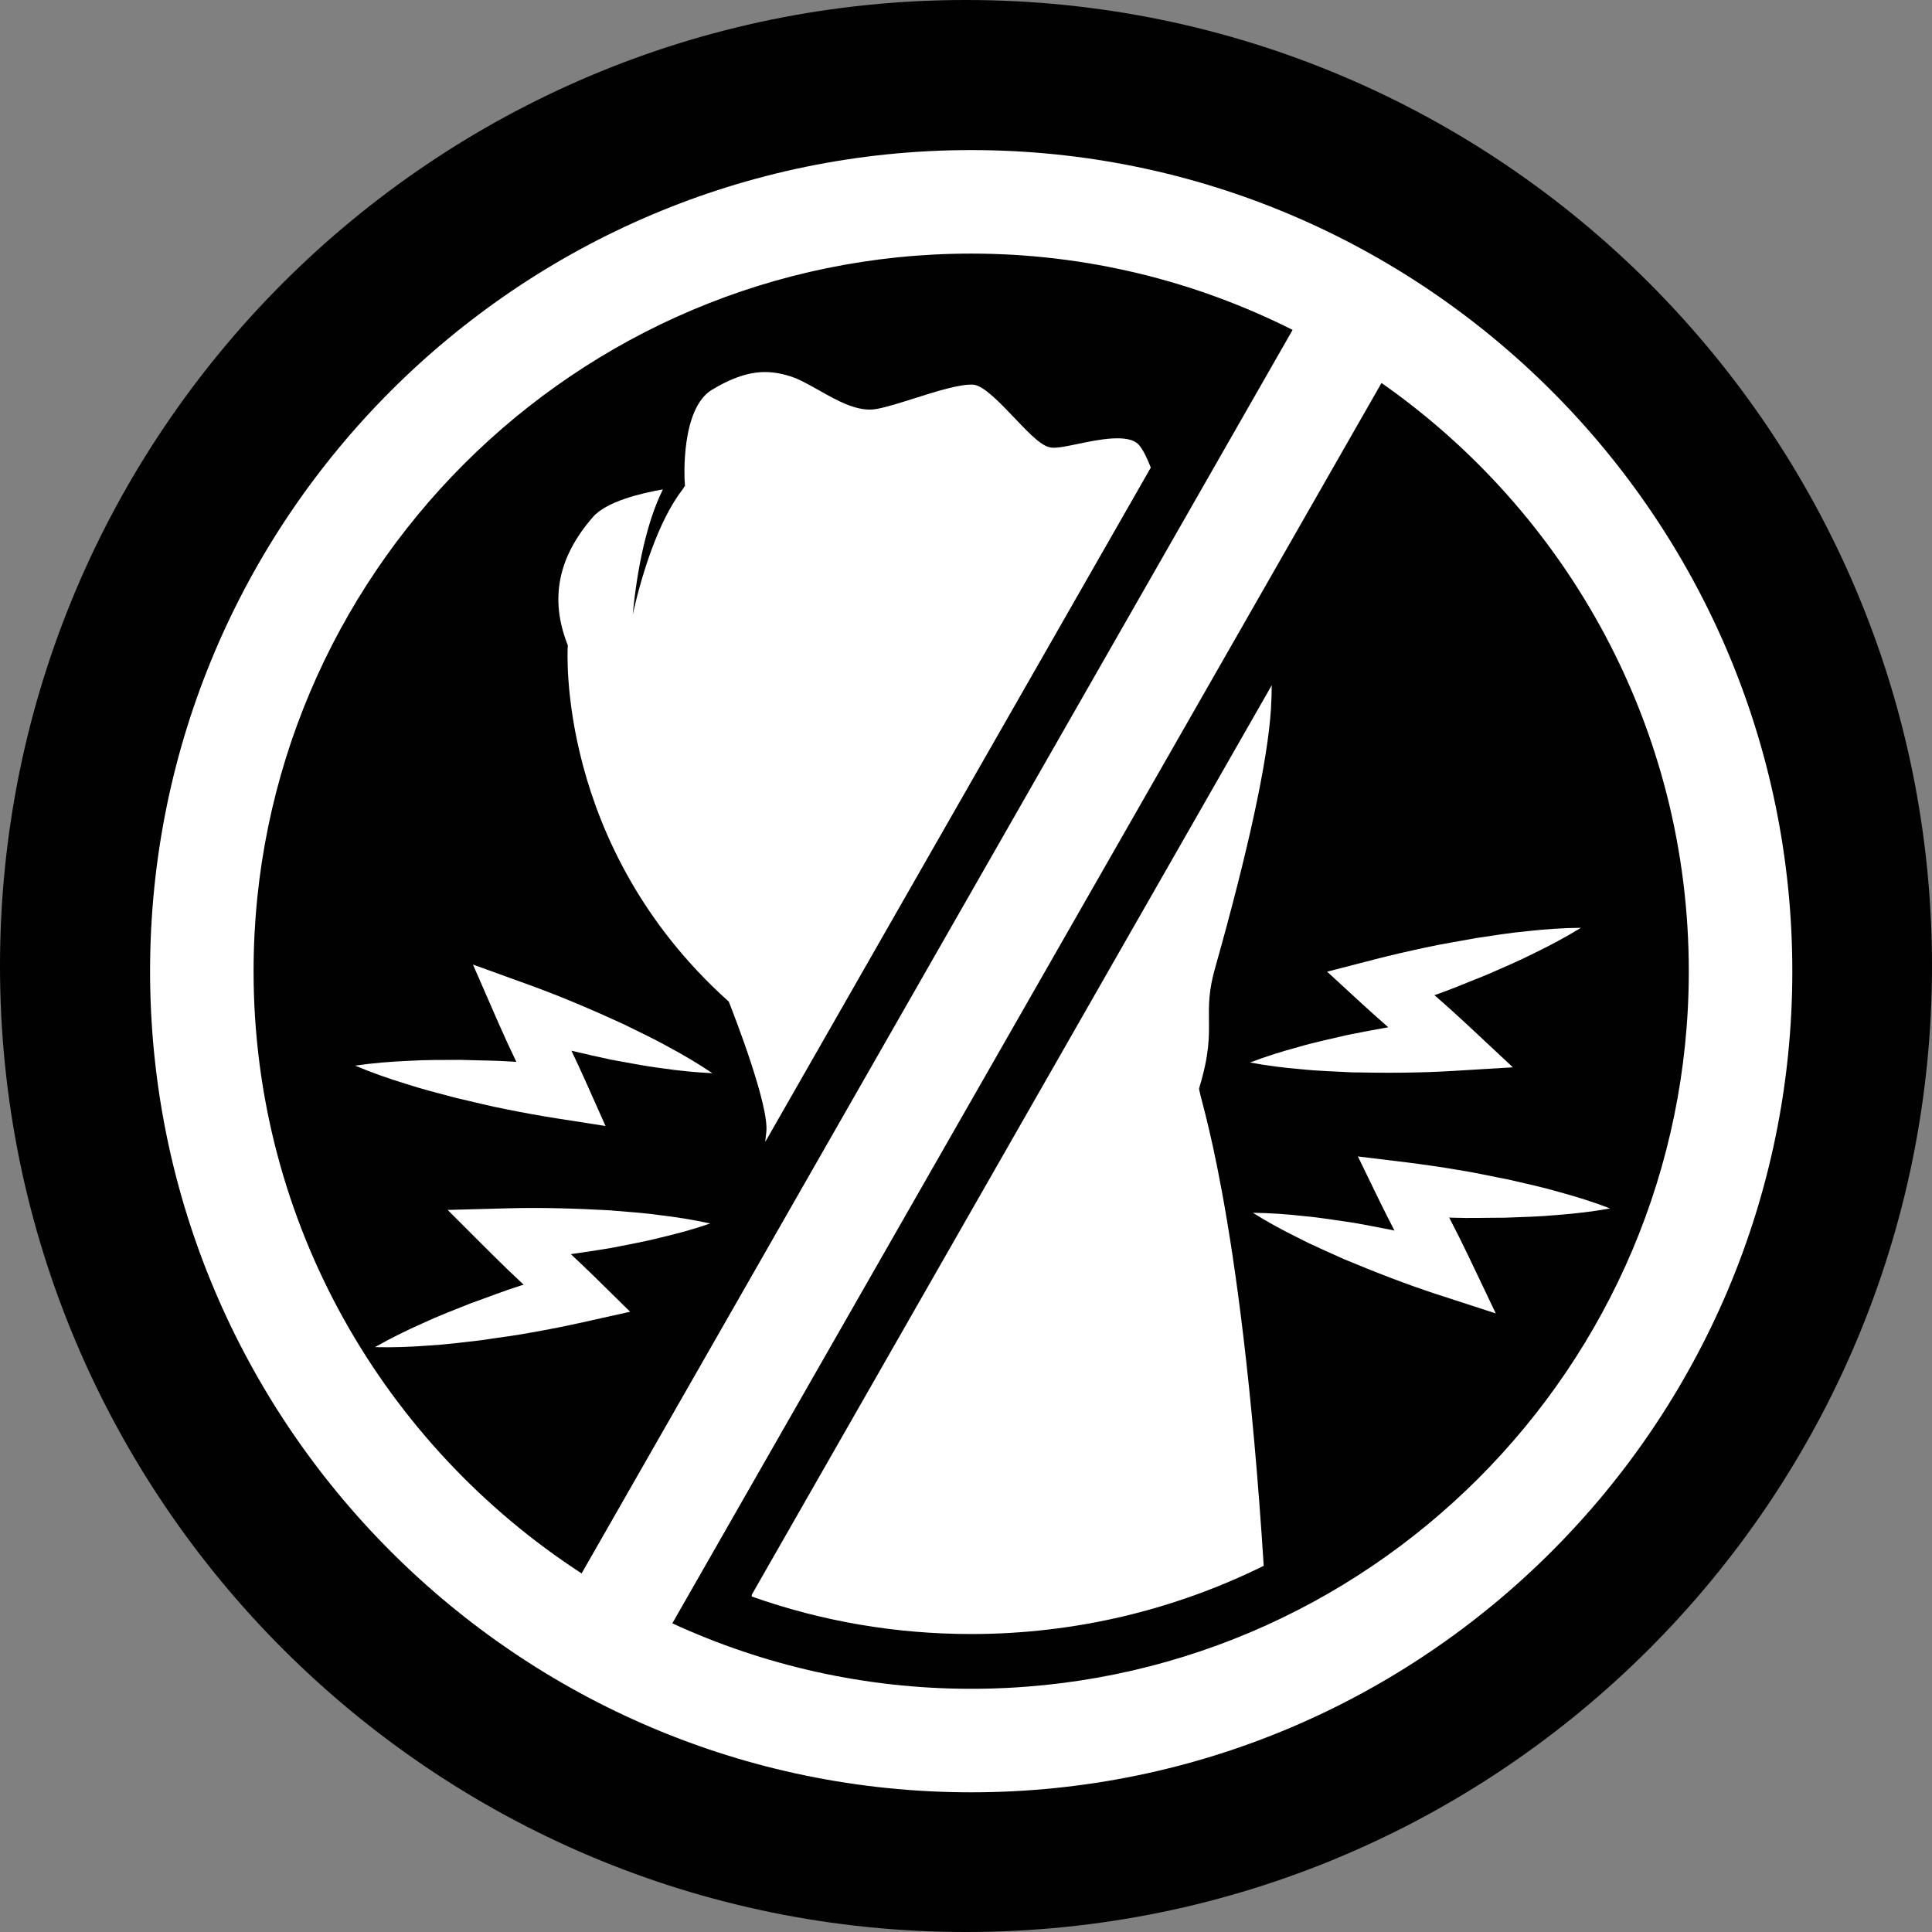
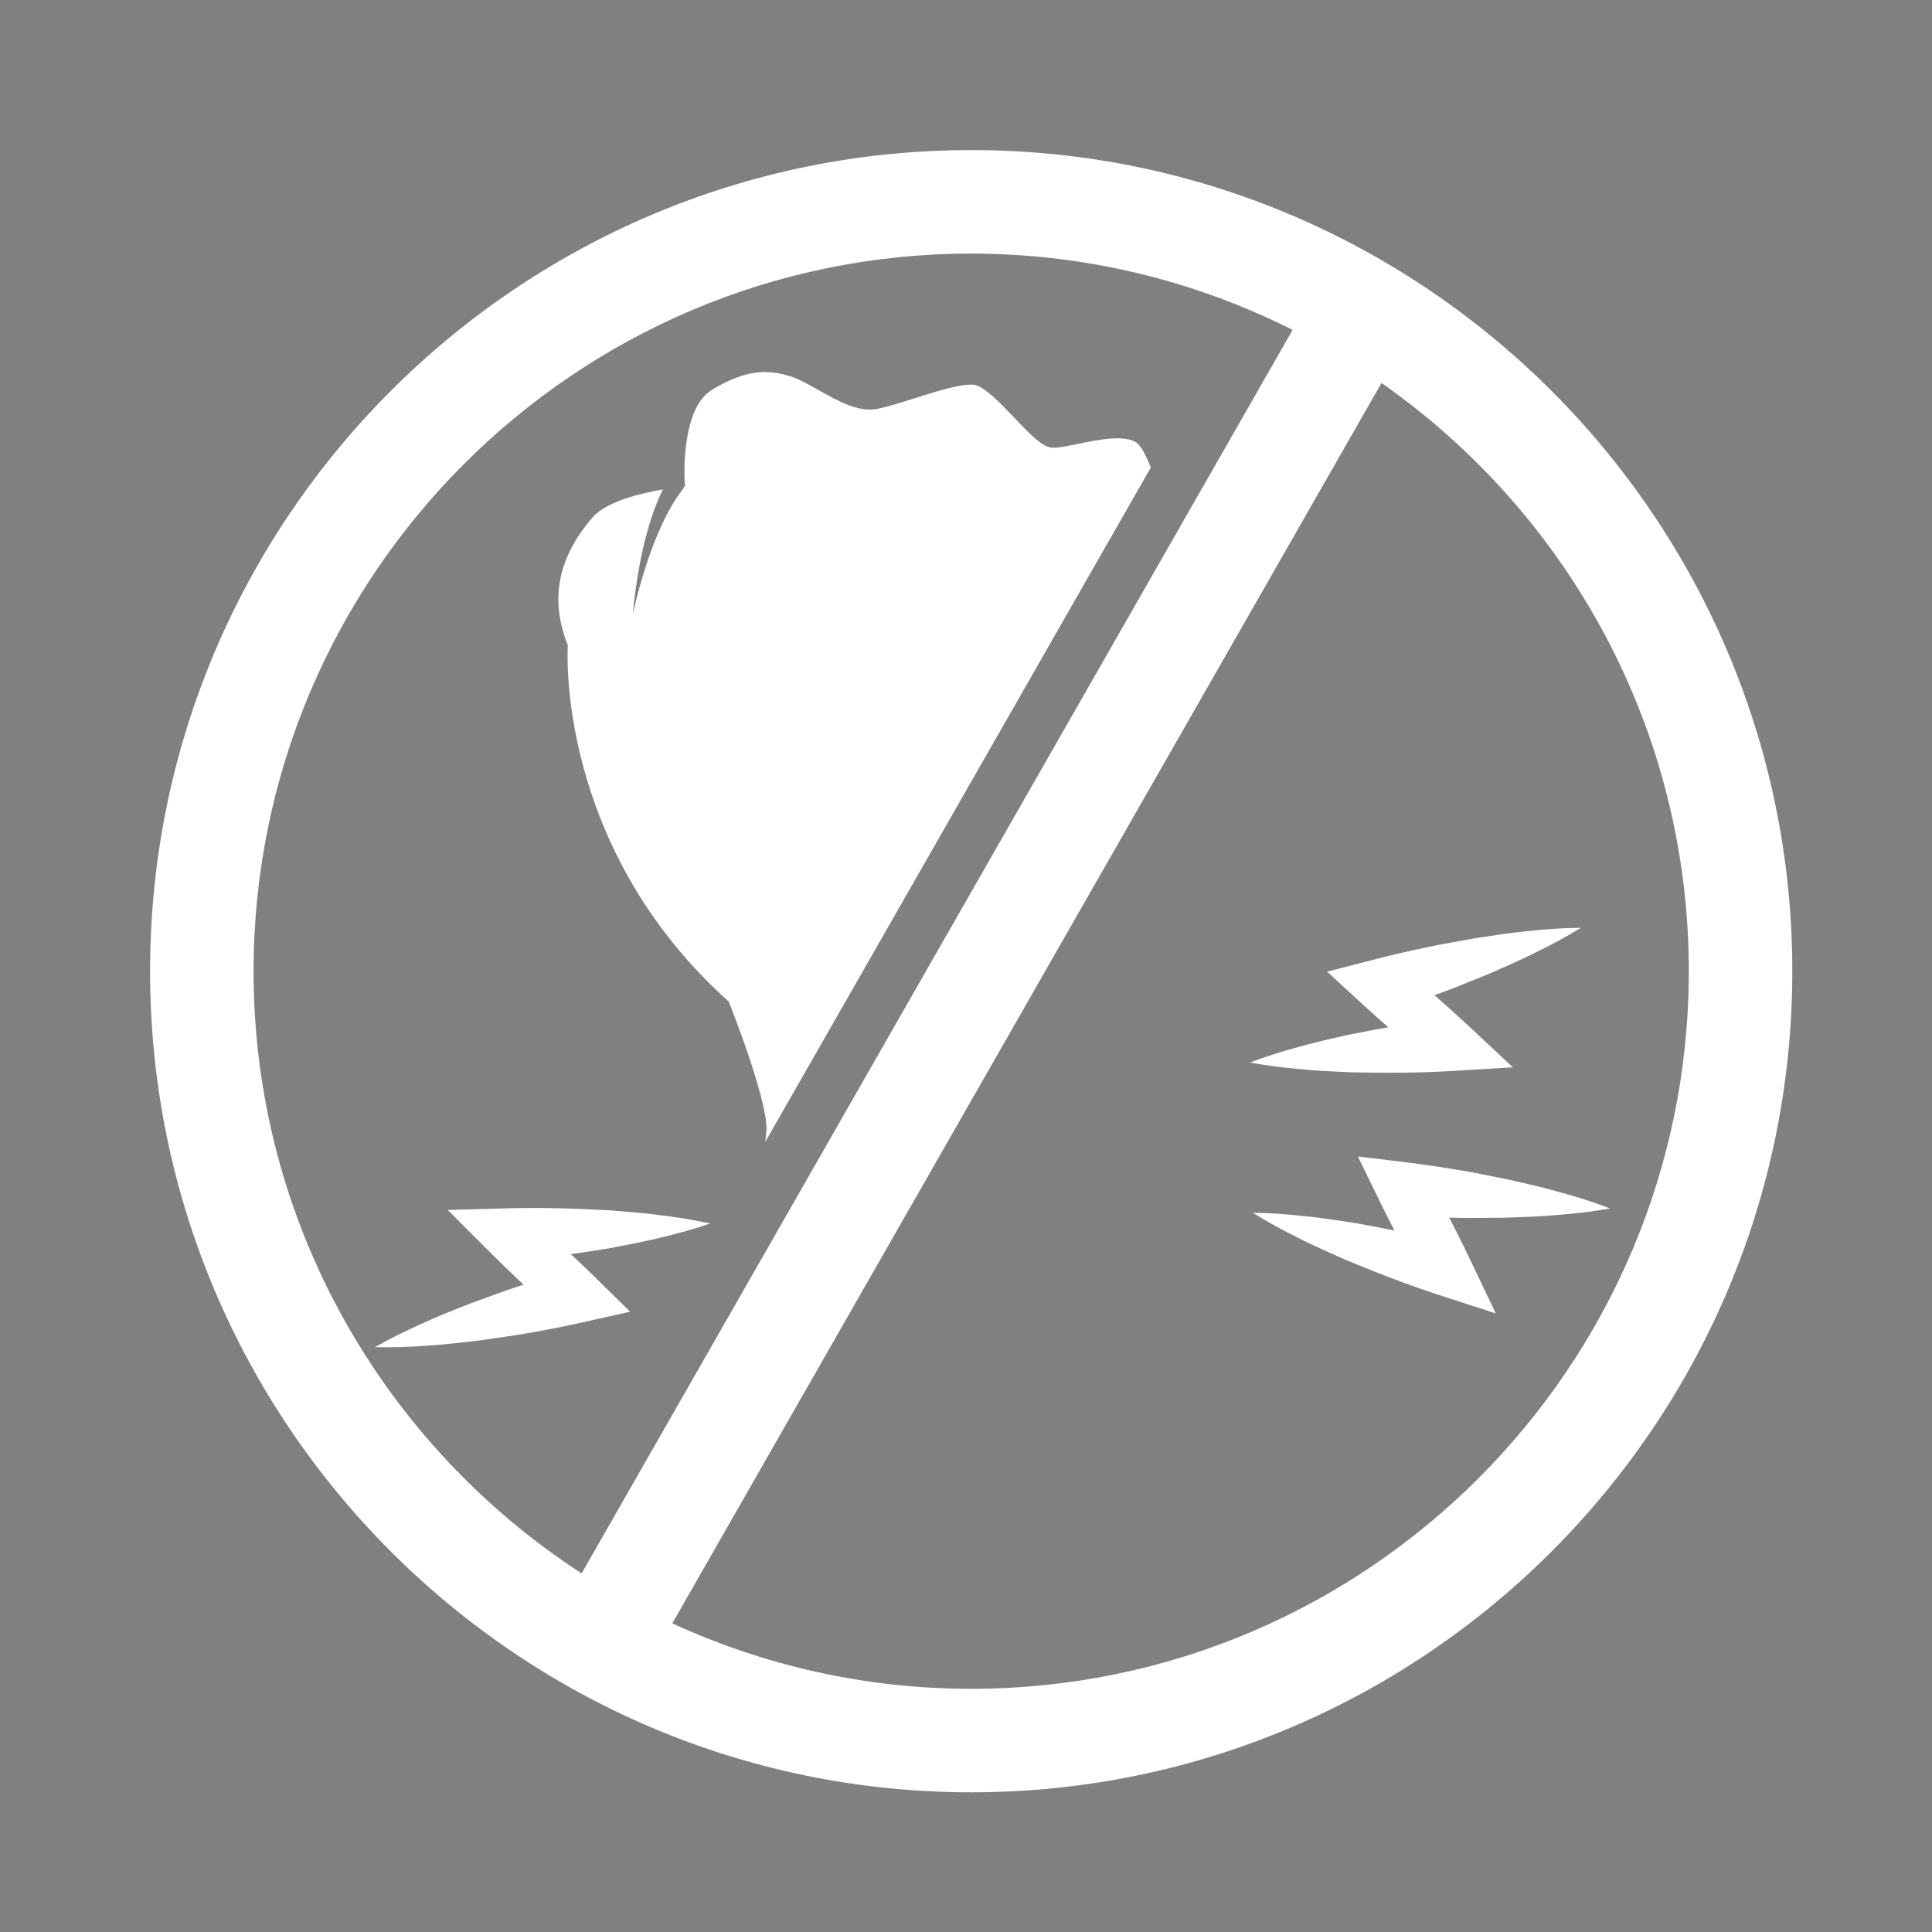
<svg xmlns="http://www.w3.org/2000/svg" version="1.1" id="Layer_1" x="0px" y="0px" width="100px" height="100px" viewBox="0 0 100 100" enable-background="new 0 0 100 100" xml:space="preserve">
  <rect x="0" y="0" width="100" height="100" fill="#808080" stroke="none" />
-   <path fill="#010101" d="M50,0C22.386,0,0,22.386,0,50s22.386,50,50,50s50-22.386,50-50S77.614,0,50,0z" />
-   <path fill="#FFFFFF" d="M32.247,52.997c-1.583-0.723-3.179-1.411-4.807-2l-2.96-1.072l1.296,2.969  c0.304,0.696,0.622,1.385,0.95,2.07c-0.062-0.004-0.123-0.011-0.184-0.014c-0.895-0.063-1.799-0.059-2.699-0.091  c-0.904,0.005-1.806-0.006-2.717,0.051c-0.908,0.039-1.821,0.112-2.742,0.247c0.857,0.363,1.721,0.665,2.59,0.932  c0.867,0.285,1.742,0.502,2.616,0.736c0.878,0.197,1.752,0.429,2.634,0.594c0.88,0.179,1.763,0.338,2.649,0.477l2.469,0.385  l-1.049-2.354c-0.231-0.518-0.473-1.03-0.715-1.542c0.684,0.162,1.369,0.319,2.059,0.465c0.862,0.15,1.713,0.33,2.589,0.437  c0.868,0.129,1.75,0.22,2.647,0.261c-0.746-0.501-1.508-0.952-2.283-1.364C33.821,53.75,33.029,53.389,32.247,52.997z" />
  <path fill="#FFFFFF" d="M31.523,62.644c-1.738-0.094-3.475-0.15-5.205-0.103l-3.147,0.085l2.292,2.29  c0.537,0.537,1.085,1.062,1.641,1.579c-0.059,0.019-0.118,0.035-0.177,0.054c-0.856,0.269-1.696,0.604-2.545,0.903  c-0.839,0.336-1.683,0.656-2.51,1.042c-0.831,0.369-1.654,0.771-2.461,1.233c0.93,0.024,1.845-0.011,2.752-0.08  c0.911-0.052,1.805-0.17,2.704-0.272c0.889-0.138,1.787-0.241,2.669-0.41c0.885-0.156,1.765-0.33,2.64-0.526l2.439-0.544  l-1.838-1.807c-0.404-0.397-0.817-0.785-1.23-1.174c0.696-0.1,1.391-0.204,2.086-0.32c0.857-0.176,1.715-0.319,2.569-0.54  c0.855-0.198,1.709-0.435,2.559-0.726c-0.877-0.193-1.752-0.334-2.624-0.434C33.264,62.769,32.394,62.722,31.523,62.644z" />
  <path fill="#FFFFFF" d="M80.718,61.703c-0.876-0.256-1.758-0.444-2.639-0.649c-0.884-0.167-1.765-0.371-2.652-0.506  c-0.886-0.149-1.774-0.279-2.663-0.388l-2.48-0.303l1.127,2.318c0.248,0.51,0.507,1.014,0.766,1.518  c-0.689-0.139-1.379-0.274-2.073-0.396c-0.866-0.121-1.723-0.273-2.602-0.351c-0.872-0.1-1.756-0.162-2.654-0.172  c0.762,0.476,1.539,0.901,2.328,1.287c0.782,0.409,1.585,0.743,2.38,1.109c1.607,0.67,3.224,1.304,4.871,1.839l2.994,0.973  l-1.394-2.925c-0.327-0.686-0.667-1.364-1.018-2.037c0.062,0.001,0.123,0.007,0.185,0.008c0.897,0.033,1.8-0.001,2.7,0  c0.903-0.035,1.805-0.054,2.714-0.141c0.907-0.069,1.817-0.173,2.732-0.338C82.47,62.214,81.595,61.942,80.718,61.703z" />
  <path fill="#FFFFFF" d="M67.233,54.185c-0.849,0.226-1.693,0.492-2.533,0.81c0.883,0.164,1.762,0.276,2.637,0.347  c0.877,0.094,1.747,0.112,2.621,0.162c1.741,0.036,3.478,0.034,5.206-0.07l3.142-0.19l-2.367-2.212  c-0.555-0.519-1.12-1.025-1.693-1.523c0.058-0.021,0.117-0.039,0.175-0.06c0.847-0.297,1.675-0.66,2.513-0.987  c0.828-0.364,1.66-0.711,2.474-1.125c0.818-0.396,1.627-0.825,2.419-1.314c-0.931,0.006-1.844,0.073-2.748,0.172  c-0.909,0.082-1.799,0.23-2.693,0.362c-0.884,0.168-1.778,0.301-2.654,0.499c-0.879,0.185-1.753,0.389-2.621,0.613l-2.419,0.625  l1.897,1.745c0.417,0.384,0.843,0.758,1.268,1.132c-0.692,0.123-1.384,0.25-2.074,0.39C68.932,53.764,68.079,53.936,67.233,54.185z" />
  <g>
    <path fill="#FFFFFF" d="M39.611,59.102l19.954-34.9c-0.189-0.481-0.389-0.917-0.622-1.18c-0.525-0.593-2.109-0.263-3.157-0.044   c-0.569,0.119-1.019,0.212-1.325,0.194c-0.495-0.03-1.06-0.6-1.94-1.527c-0.72-0.759-1.617-1.703-2.145-1.735   c-0.684-0.042-1.941,0.356-3.049,0.708c-0.733,0.232-1.426,0.452-1.953,0.55c-0.956,0.177-1.992-0.406-2.994-0.971   c-0.528-0.298-1.026-0.578-1.461-0.716c-1.146-0.362-2.276-0.384-4.064,0.691c-1.638,0.984-1.42,4.676-1.418,4.713l0.003,0.05   c0.007,0.036,0.009,0.072,0.007,0.109l0.009,0.133l-0.038,0.004c-0.009,0.022-0.018,0.045-0.03,0.066   c-0.01,0.017-0.02,0.032-0.031,0.047l-0.007,0.01c-0.681,0.886-1.183,1.97-1.598,3.073c-0.208,0.554-0.389,1.12-0.557,1.692   c-0.165,0.572-0.316,1.15-0.44,1.735c0.049-0.596,0.126-1.191,0.218-1.784c0.094-0.593,0.204-1.186,0.343-1.774   c0.237-0.986,0.529-1.969,0.996-2.915c-1.088,0.188-2.915,0.615-3.628,1.436c-1.802,2.075-2.232,4.226-1.317,6.575l0.025,0.064   l-0.005,0.068c-0.007,0.102-0.62,10.303,8.281,18.321l0.053,0.048l0.026,0.066c0.216,0.547,2.108,5.385,1.913,6.727   C39.646,58.729,39.629,58.886,39.611,59.102z" />
-     <path fill="#FFFFFF" d="M65.41,81.046c-1.199-18.79-3.415-24.395-3.342-24.722l0.006-0.023c0.522-1.714,0.511-2.623,0.501-3.501   c-0.009-0.775-0.018-1.507,0.314-2.68c1.731-6.128,2.733-10.773,2.896-13.435c0.026-0.42,0.037-0.824,0.04-1.216L38.914,82.538   c0,0.032-0.001,0.066-0.002,0.098c3.641,1.288,7.454,1.941,11.356,1.941C55.701,84.577,60.84,83.303,65.41,81.046z" />
  </g>
  <path fill="#FFFFFF" d="M50.269,7.768c-23.435,0-42.501,19.066-42.501,42.501S26.834,92.77,50.269,92.77S92.77,73.704,92.77,50.269  S73.704,7.768,50.269,7.768z M13.125,50.269c0-20.481,16.662-37.143,37.143-37.143c5.979,0,11.628,1.429,16.637,3.949l-36.8,64.364  C19.897,74.812,13.125,63.32,13.125,50.269z M50.269,87.412c-5.519,0-10.756-1.219-15.47-3.388l36.707-64.201  c9.606,6.721,15.906,17.858,15.906,30.446C87.412,70.75,70.75,87.412,50.269,87.412z" />
  <g>
</g>
  <g>
</g>
  <g>
</g>
  <g>
</g>
  <g>
</g>
  <g>
</g>
</svg>